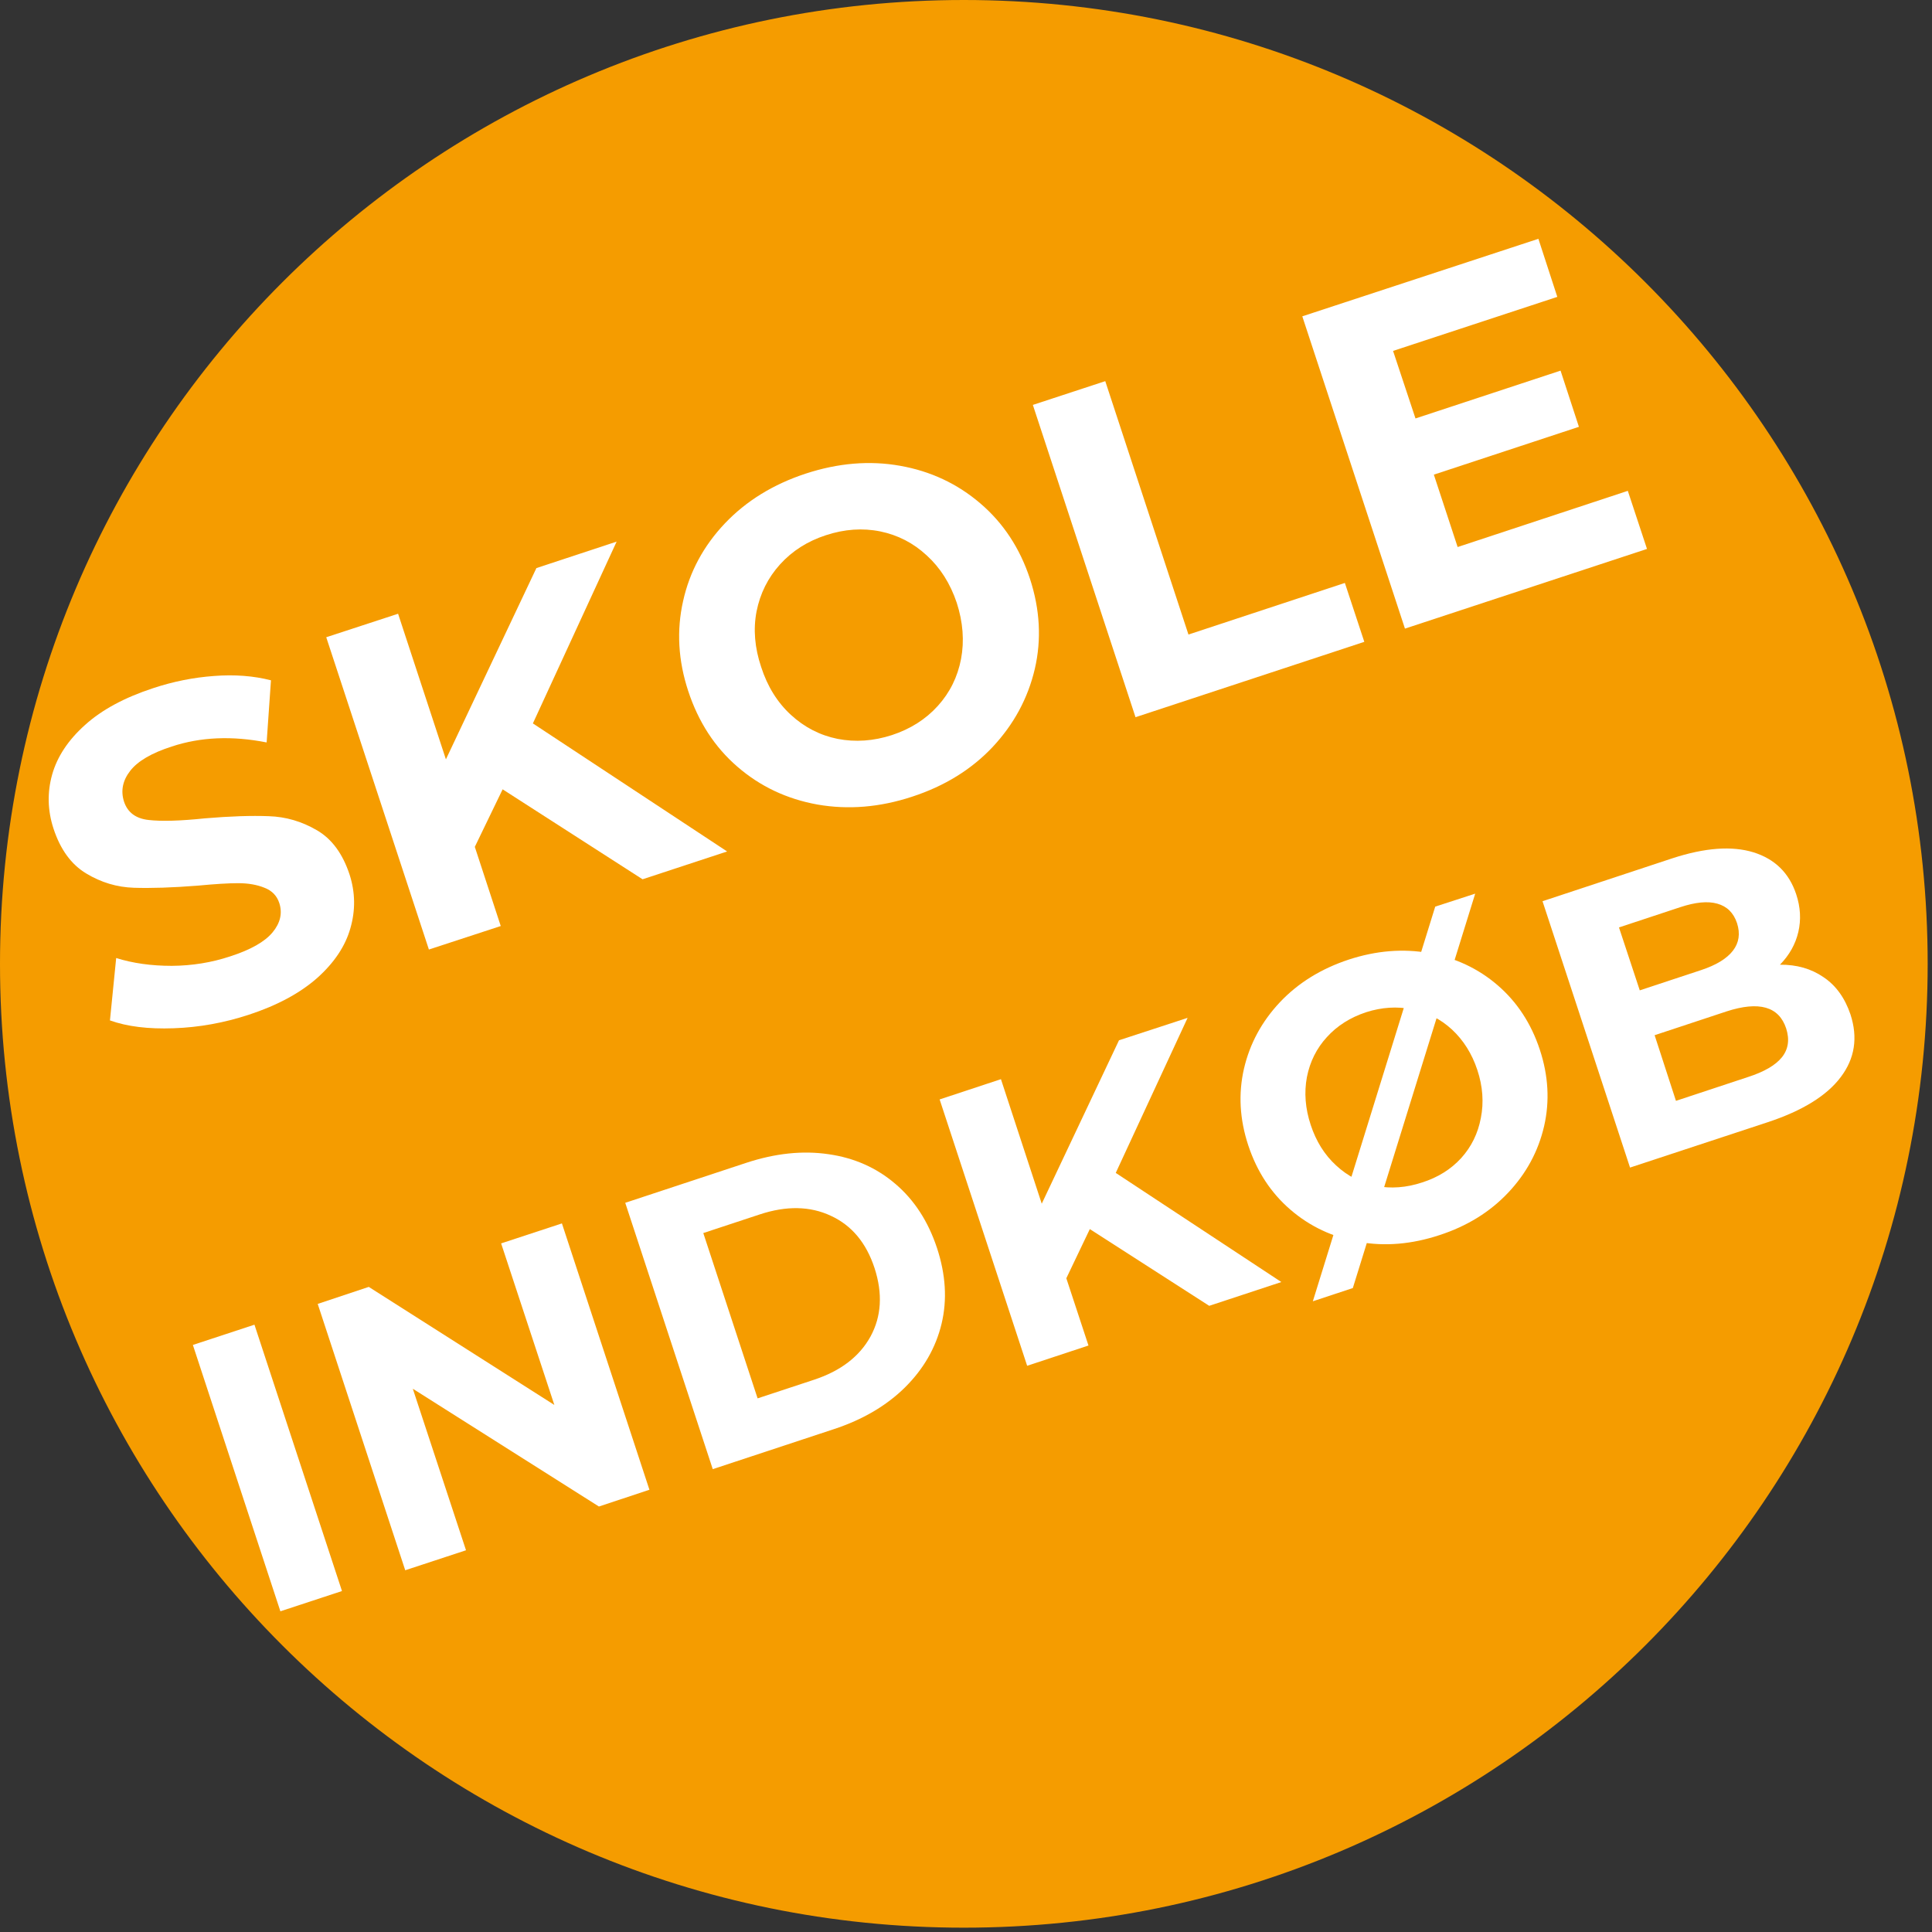
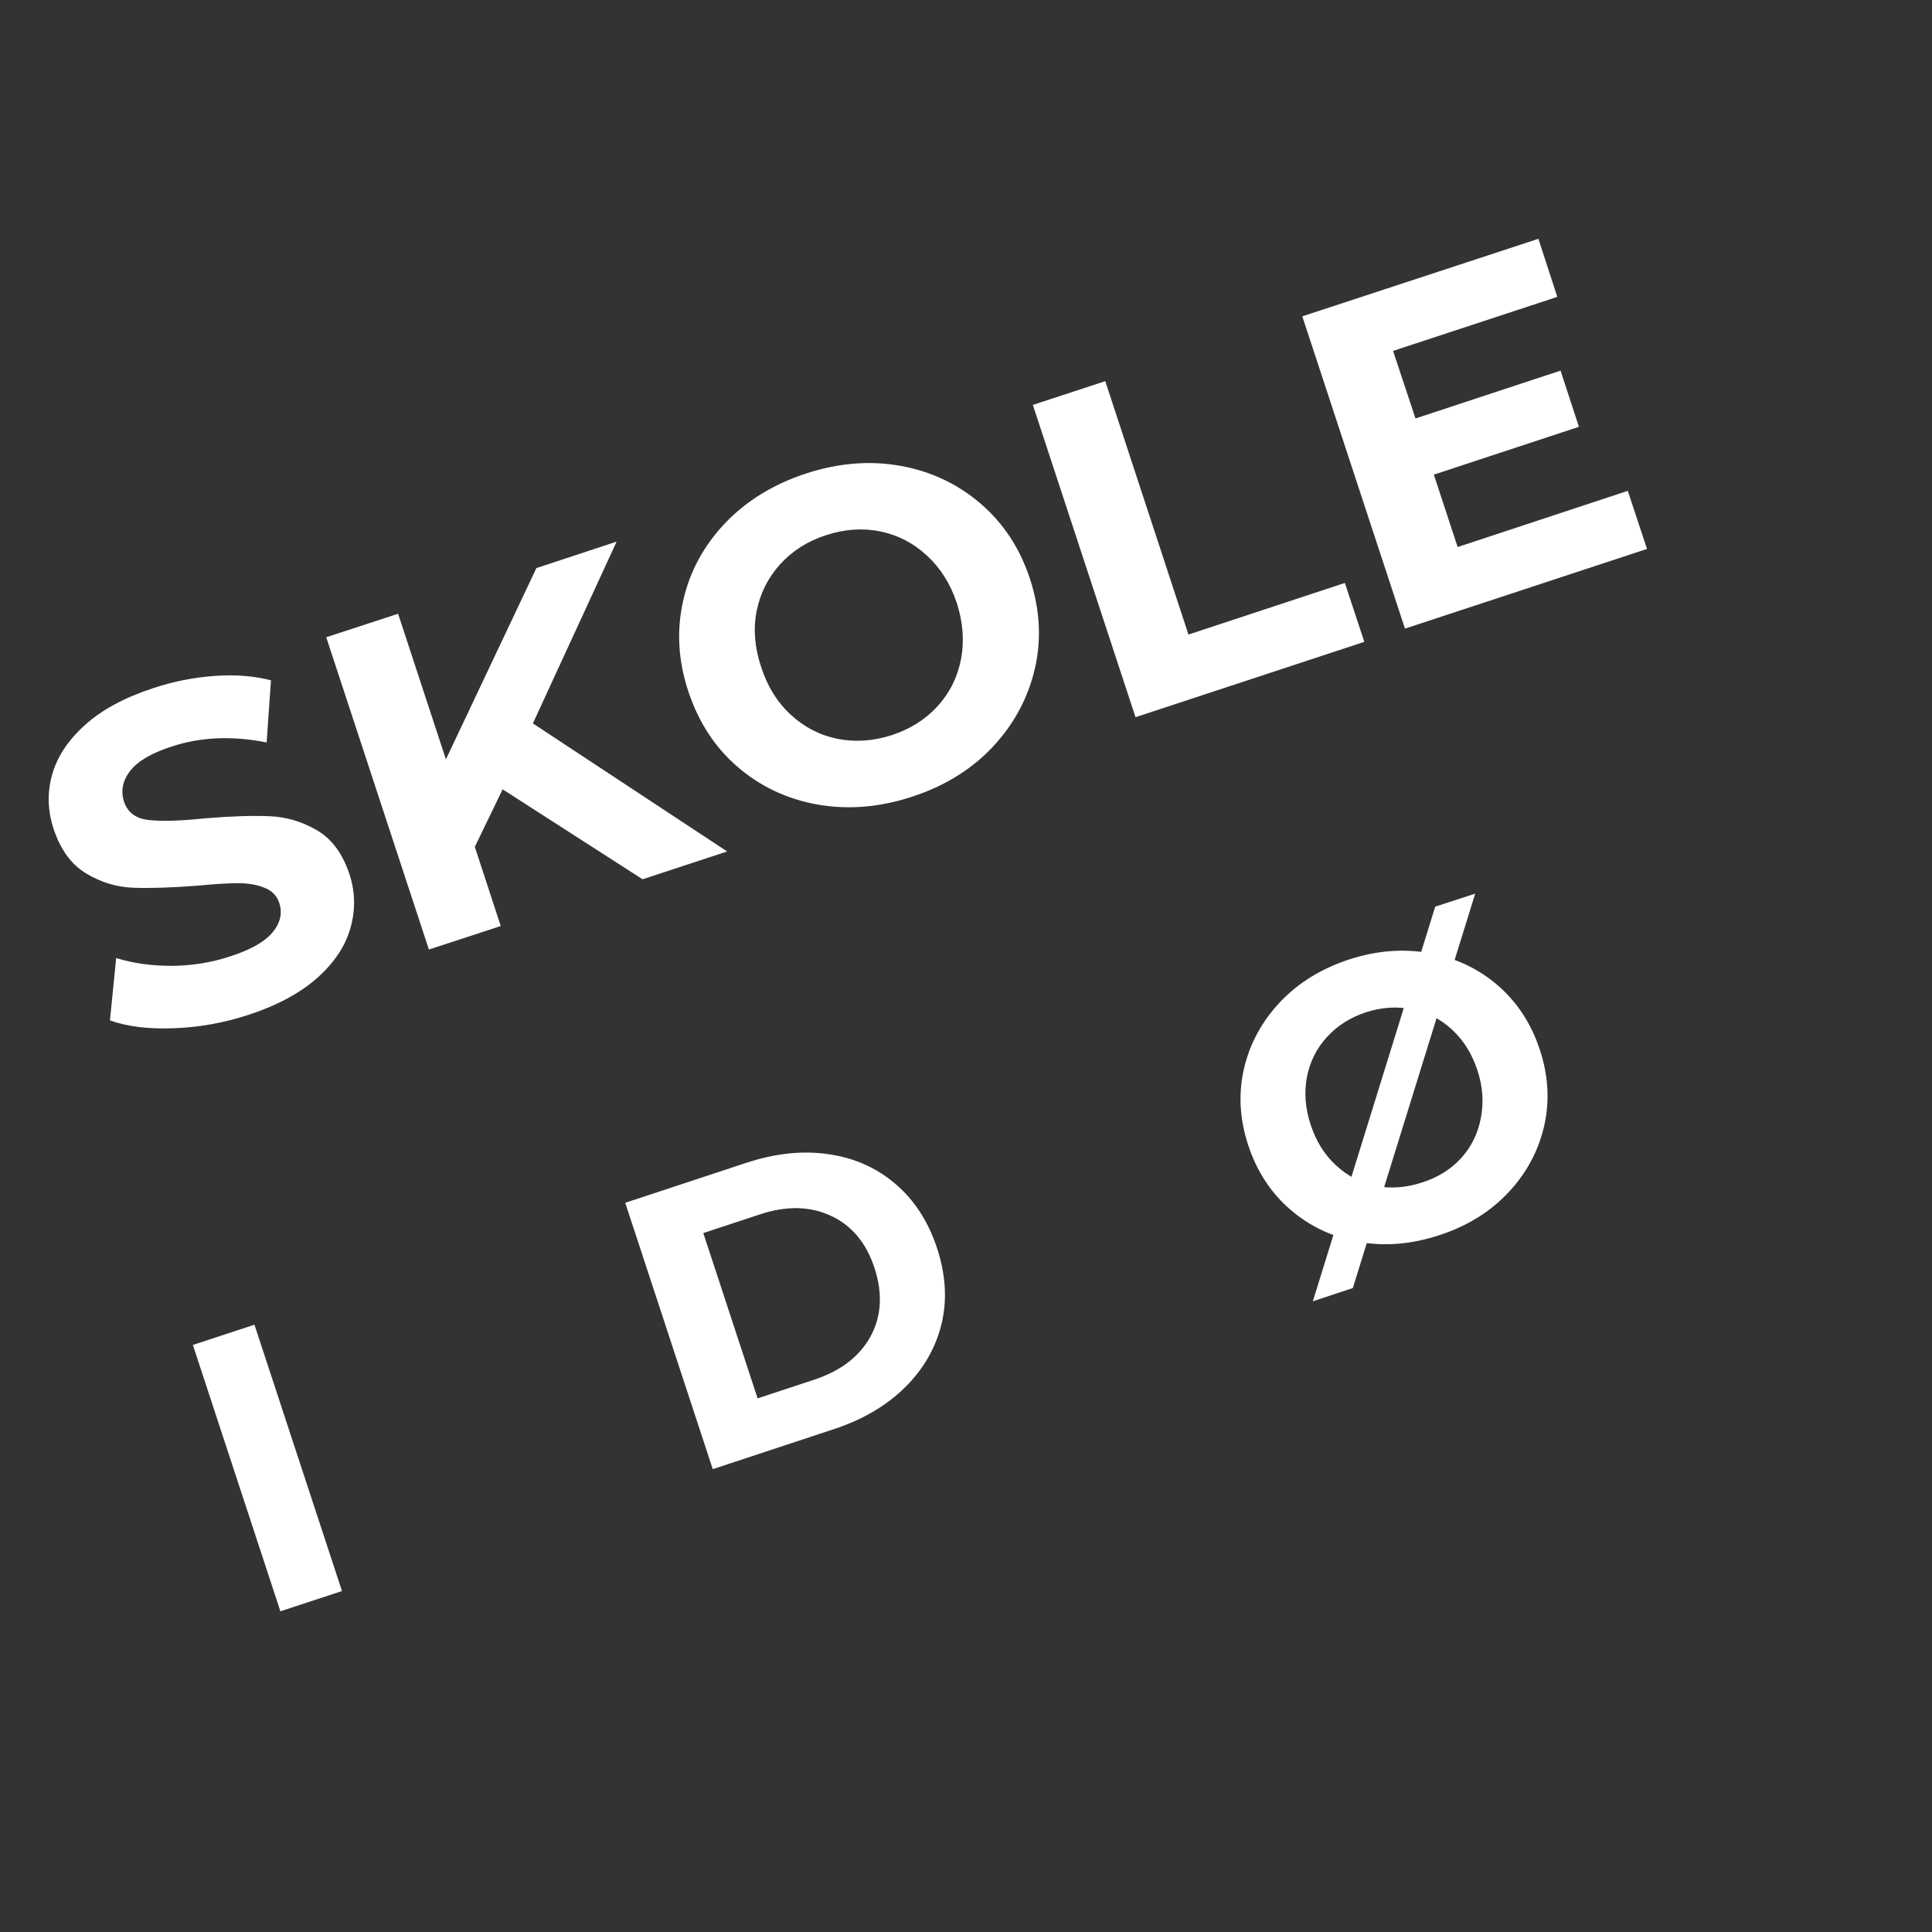
<svg xmlns="http://www.w3.org/2000/svg" width="149" zoomAndPan="magnify" viewBox="0 0 111.75 111.75" height="149" preserveAspectRatio="xMidYMid meet" version="1.0">
  <rect x="0" y="0" width="111.75" height="111.75" fill="#333333" stroke="none" />
  <defs>
    <g />
    <clipPath id="cc2aff9e32">
-       <path d="M 0 0 L 111.5 0 L 111.5 111.5 L 0 111.5 Z M 0 0 " clip-rule="nonzero" />
-     </clipPath>
+       </clipPath>
    <clipPath id="98dceecd15">
-       <path d="M 55.75 0 C 24.961 0 0 24.961 0 55.75 C 0 86.539 24.961 111.5 55.75 111.5 C 86.539 111.5 111.5 86.539 111.5 55.75 C 111.5 24.961 86.539 0 55.75 0 Z M 55.75 0 " clip-rule="nonzero" />
-     </clipPath>
+       </clipPath>
  </defs>
  <g clip-path="url(#cc2aff9e32)">
    <g clip-path="url(#98dceecd15)">
      <path fill="#f59c00" d="M 0 0 L 111.5 0 L 111.5 111.5 L 0 111.5 Z M 0 0 " fill-opacity="1" fill-rule="nonzero" />
    </g>
  </g>
  <g fill="#ffffff" fill-opacity="1">
    <g transform="translate(6.204, 61.038)">
      <g>
        <path d="M 8.188 -2.344 C 6.758 -1.875 5.312 -1.613 3.844 -1.562 C 2.375 -1.508 1.145 -1.66 0.156 -2.016 L 0.516 -5.625 C 1.484 -5.32 2.555 -5.172 3.734 -5.172 C 4.91 -5.18 6.035 -5.363 7.109 -5.719 C 8.297 -6.102 9.113 -6.566 9.562 -7.109 C 10.008 -7.648 10.141 -8.211 9.953 -8.797 C 9.816 -9.223 9.531 -9.52 9.094 -9.688 C 8.664 -9.863 8.16 -9.953 7.578 -9.953 C 7.004 -9.953 6.227 -9.906 5.25 -9.812 C 3.77 -9.695 2.535 -9.656 1.547 -9.688 C 0.566 -9.719 -0.352 -9.992 -1.219 -10.516 C -2.082 -11.035 -2.711 -11.898 -3.109 -13.109 C -3.453 -14.16 -3.477 -15.203 -3.188 -16.234 C -2.895 -17.273 -2.258 -18.234 -1.281 -19.109 C -0.312 -19.984 1 -20.691 2.656 -21.234 C 3.812 -21.617 4.984 -21.852 6.172 -21.938 C 7.367 -22.031 8.469 -21.945 9.469 -21.688 L 9.219 -18.094 C 7.227 -18.488 5.398 -18.41 3.734 -17.859 C 2.566 -17.484 1.766 -17.016 1.328 -16.453 C 0.891 -15.891 0.77 -15.297 0.969 -14.672 C 1.176 -14.047 1.648 -13.691 2.391 -13.609 C 3.141 -13.523 4.223 -13.555 5.641 -13.703 C 7.117 -13.828 8.352 -13.867 9.344 -13.828 C 10.332 -13.797 11.258 -13.523 12.125 -13.016 C 12.988 -12.516 13.617 -11.66 14.016 -10.453 C 14.348 -9.422 14.363 -8.383 14.062 -7.344 C 13.77 -6.312 13.129 -5.352 12.141 -4.469 C 11.148 -3.594 9.832 -2.883 8.188 -2.344 Z M 8.188 -2.344 " />
      </g>
    </g>
  </g>
  <g fill="#ffffff" fill-opacity="1">
    <g transform="translate(22.667, 55.625)">
      <g>
        <path d="M 6.406 -9.969 L 4.797 -6.641 L 6.297 -2.062 L 2.141 -0.703 L -3.797 -18.766 L 0.359 -20.125 L 3.125 -11.703 L 8.359 -22.766 L 13 -24.297 L 8.156 -13.781 L 19.391 -6.375 L 14.5 -4.766 Z M 6.406 -9.969 " />
      </g>
    </g>
  </g>
  <g fill="#ffffff" fill-opacity="1">
    <g transform="translate(41.761, 49.347)">
      <g>
        <path d="M 11 -3.266 C 9.125 -2.648 7.297 -2.5 5.516 -2.812 C 3.742 -3.133 2.203 -3.863 0.891 -5 C -0.422 -6.133 -1.367 -7.594 -1.953 -9.375 C -2.535 -11.145 -2.633 -12.879 -2.25 -14.578 C -1.875 -16.273 -1.066 -17.773 0.172 -19.078 C 1.41 -20.379 2.969 -21.336 4.844 -21.953 C 6.719 -22.566 8.535 -22.719 10.297 -22.406 C 12.066 -22.094 13.613 -21.367 14.938 -20.234 C 16.27 -19.098 17.227 -17.645 17.812 -15.875 C 18.395 -14.094 18.488 -12.352 18.094 -10.656 C 17.695 -8.957 16.883 -7.453 15.656 -6.141 C 14.426 -4.836 12.875 -3.879 11 -3.266 Z M 9.828 -6.828 C 10.898 -7.18 11.785 -7.742 12.484 -8.516 C 13.18 -9.285 13.629 -10.191 13.828 -11.234 C 14.023 -12.273 13.941 -13.359 13.578 -14.484 C 13.203 -15.598 12.625 -16.508 11.844 -17.219 C 11.07 -17.938 10.176 -18.398 9.156 -18.609 C 8.133 -18.816 7.086 -18.742 6.016 -18.391 C 4.953 -18.047 4.066 -17.484 3.359 -16.703 C 2.66 -15.93 2.207 -15.023 2 -13.984 C 1.801 -12.953 1.891 -11.879 2.266 -10.766 C 2.629 -9.641 3.203 -8.719 3.984 -8 C 4.766 -7.281 5.664 -6.816 6.688 -6.609 C 7.719 -6.41 8.766 -6.484 9.828 -6.828 Z M 9.828 -6.828 " />
      </g>
    </g>
  </g>
  <g fill="#ffffff" fill-opacity="1">
    <g transform="translate(63.539, 42.187)">
      <g>
        <path d="M -3.797 -18.766 L 0.391 -20.141 L 5.203 -5.484 L 14.25 -8.469 L 15.375 -5.062 L 2.141 -0.703 Z M -3.797 -18.766 " />
      </g>
    </g>
  </g>
  <g fill="#ffffff" fill-opacity="1">
    <g transform="translate(79.124, 37.063)">
      <g>
        <path d="M 15.031 -8.672 L 16.141 -5.312 L 2.141 -0.703 L -3.797 -18.766 L 9.859 -23.25 L 10.953 -19.891 L 1.453 -16.766 L 2.75 -12.859 L 11.141 -15.625 L 12.203 -12.375 L 3.812 -9.609 L 5.188 -5.422 Z M 15.031 -8.672 " />
      </g>
    </g>
  </g>
  <g fill="#ffffff" fill-opacity="1">
    <g transform="translate(14.39, 93.794)">
      <g>
        <path d="M -3.234 -16 L 0.328 -17.172 L 5.391 -1.766 L 1.828 -0.594 Z M -3.234 -16 " />
      </g>
    </g>
  </g>
  <g fill="#ffffff" fill-opacity="1">
    <g transform="translate(21.611, 91.42)">
      <g>
-         <path d="M 10.891 -20.656 L 15.953 -5.25 L 13.031 -4.281 L 2.266 -11.094 L 5.344 -1.75 L 1.828 -0.594 L -3.234 -16 L -0.281 -16.984 L 10.453 -10.156 L 7.375 -19.5 Z M 10.891 -20.656 " />
-       </g>
+         </g>
    </g>
  </g>
  <g fill="#ffffff" fill-opacity="1">
    <g transform="translate(39.399, 85.572)">
      <g>
        <path d="M -3.234 -16 L 3.766 -18.312 C 5.441 -18.863 7.023 -19.031 8.516 -18.812 C 10.004 -18.602 11.297 -18.031 12.391 -17.094 C 13.484 -16.164 14.285 -14.93 14.797 -13.391 C 15.305 -11.848 15.395 -10.383 15.062 -9 C 14.727 -7.613 14.023 -6.391 12.953 -5.328 C 11.879 -4.266 10.504 -3.457 8.828 -2.906 L 1.828 -0.594 Z M 7.688 -5.766 C 9.227 -6.273 10.316 -7.109 10.953 -8.266 C 11.586 -9.43 11.664 -10.75 11.188 -12.219 C 10.707 -13.688 9.863 -14.695 8.656 -15.25 C 7.457 -15.812 6.086 -15.836 4.547 -15.328 L 1.281 -14.25 L 4.422 -4.688 Z M 7.688 -5.766 " />
      </g>
    </g>
  </g>
  <g fill="#ffffff" fill-opacity="1">
    <g transform="translate(57.584, 79.593)">
      <g>
-         <path d="M 5.453 -8.5 L 4.094 -5.656 L 5.375 -1.766 L 1.828 -0.594 L -3.234 -16 L 0.312 -17.172 L 2.672 -9.969 L 7.141 -19.422 L 11.109 -20.719 L 6.953 -11.75 L 16.531 -5.438 L 12.359 -4.062 Z M 5.453 -8.5 " />
-       </g>
+         </g>
    </g>
  </g>
  <g fill="#ffffff" fill-opacity="1">
    <g transform="translate(73.875, 74.237)">
      <g>
        <path d="M 9.391 -2.797 C 7.785 -2.266 6.227 -2.133 4.719 -2.406 C 3.207 -2.676 1.891 -3.297 0.766 -4.266 C -0.359 -5.234 -1.172 -6.473 -1.672 -7.984 C -2.172 -9.492 -2.254 -10.973 -1.922 -12.422 C -1.586 -13.867 -0.895 -15.148 0.156 -16.266 C 1.207 -17.379 2.535 -18.203 4.141 -18.734 C 5.734 -19.254 7.285 -19.379 8.797 -19.109 C 10.305 -18.836 11.625 -18.219 12.75 -17.25 C 13.875 -16.281 14.688 -15.039 15.188 -13.531 C 15.688 -12.02 15.77 -10.539 15.438 -9.094 C 15.102 -7.645 14.41 -6.363 13.359 -5.25 C 12.305 -4.133 10.984 -3.316 9.391 -2.797 Z M 8.391 -5.844 C 9.297 -6.133 10.047 -6.602 10.641 -7.25 C 11.234 -7.906 11.613 -8.68 11.781 -9.578 C 11.957 -10.473 11.891 -11.395 11.578 -12.344 C 11.266 -13.289 10.773 -14.07 10.109 -14.688 C 9.441 -15.301 8.672 -15.691 7.797 -15.859 C 6.93 -16.035 6.047 -15.977 5.141 -15.688 C 4.223 -15.383 3.469 -14.906 2.875 -14.25 C 2.281 -13.602 1.895 -12.832 1.719 -11.938 C 1.551 -11.039 1.625 -10.117 1.938 -9.172 C 2.25 -8.223 2.738 -7.441 3.406 -6.828 C 4.07 -6.211 4.836 -5.816 5.703 -5.641 C 6.578 -5.473 7.473 -5.539 8.391 -5.844 Z M 9.141 -21.797 L 11.453 -22.547 L 4.375 0.266 L 2.062 1.031 Z M 9.141 -21.797 " />
      </g>
    </g>
  </g>
  <g fill="#ffffff" fill-opacity="1">
    <g transform="translate(92.456, 68.128)">
      <g>
-         <path d="M 10.5 -12.328 C 11.469 -12.336 12.305 -12.098 13.016 -11.609 C 13.734 -11.129 14.254 -10.41 14.578 -9.453 C 15.016 -8.109 14.828 -6.898 14.016 -5.828 C 13.211 -4.754 11.805 -3.883 9.797 -3.219 L 1.828 -0.594 L -3.234 -16 L 4.281 -18.484 C 6.164 -19.098 7.727 -19.211 8.969 -18.828 C 10.207 -18.441 11.031 -17.633 11.438 -16.406 C 11.688 -15.656 11.727 -14.926 11.562 -14.219 C 11.395 -13.508 11.039 -12.879 10.5 -12.328 Z M 1.188 -14.484 L 2.391 -10.844 L 5.938 -12.016 C 6.812 -12.305 7.426 -12.68 7.781 -13.141 C 8.133 -13.598 8.211 -14.129 8.016 -14.734 C 7.816 -15.328 7.438 -15.703 6.875 -15.859 C 6.32 -16.016 5.609 -15.945 4.734 -15.656 Z M 8.641 -5.828 C 9.578 -6.129 10.234 -6.508 10.609 -6.969 C 10.984 -7.438 11.066 -7.992 10.859 -8.641 C 10.441 -9.91 9.289 -10.238 7.406 -9.625 L 3.25 -8.25 L 4.484 -4.453 Z M 8.641 -5.828 " />
-       </g>
+         </g>
    </g>
  </g>
</svg>